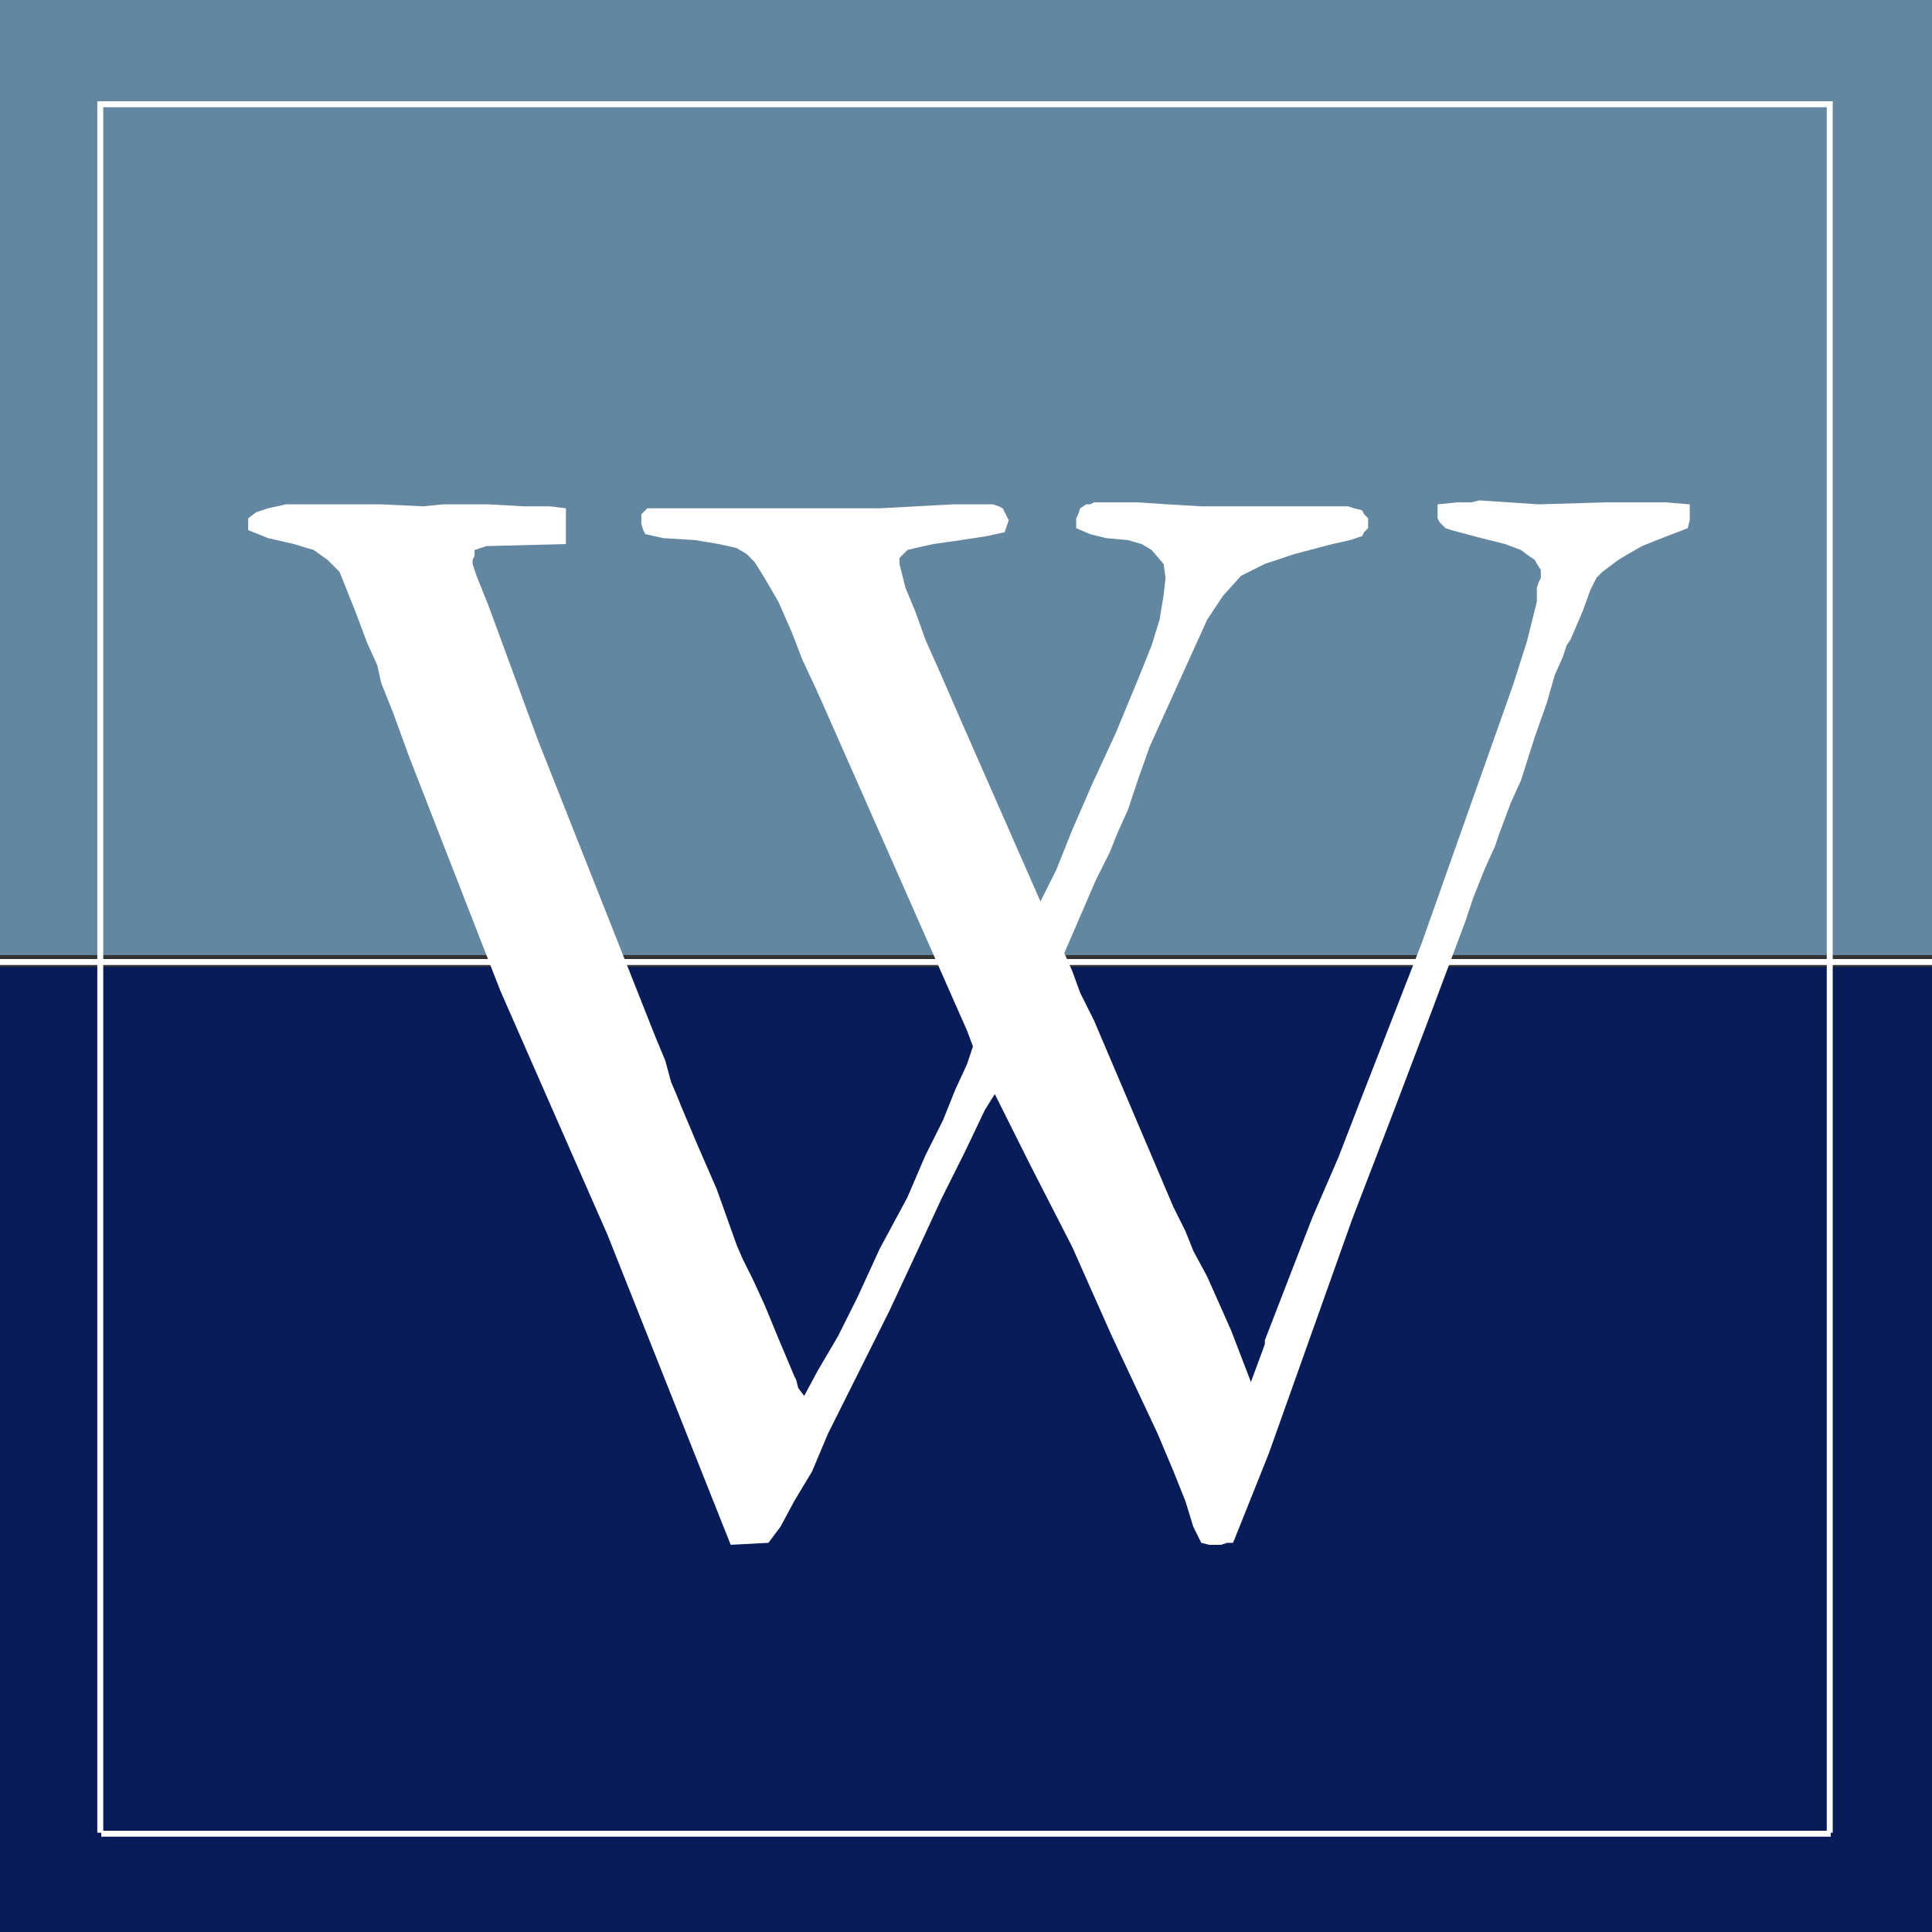
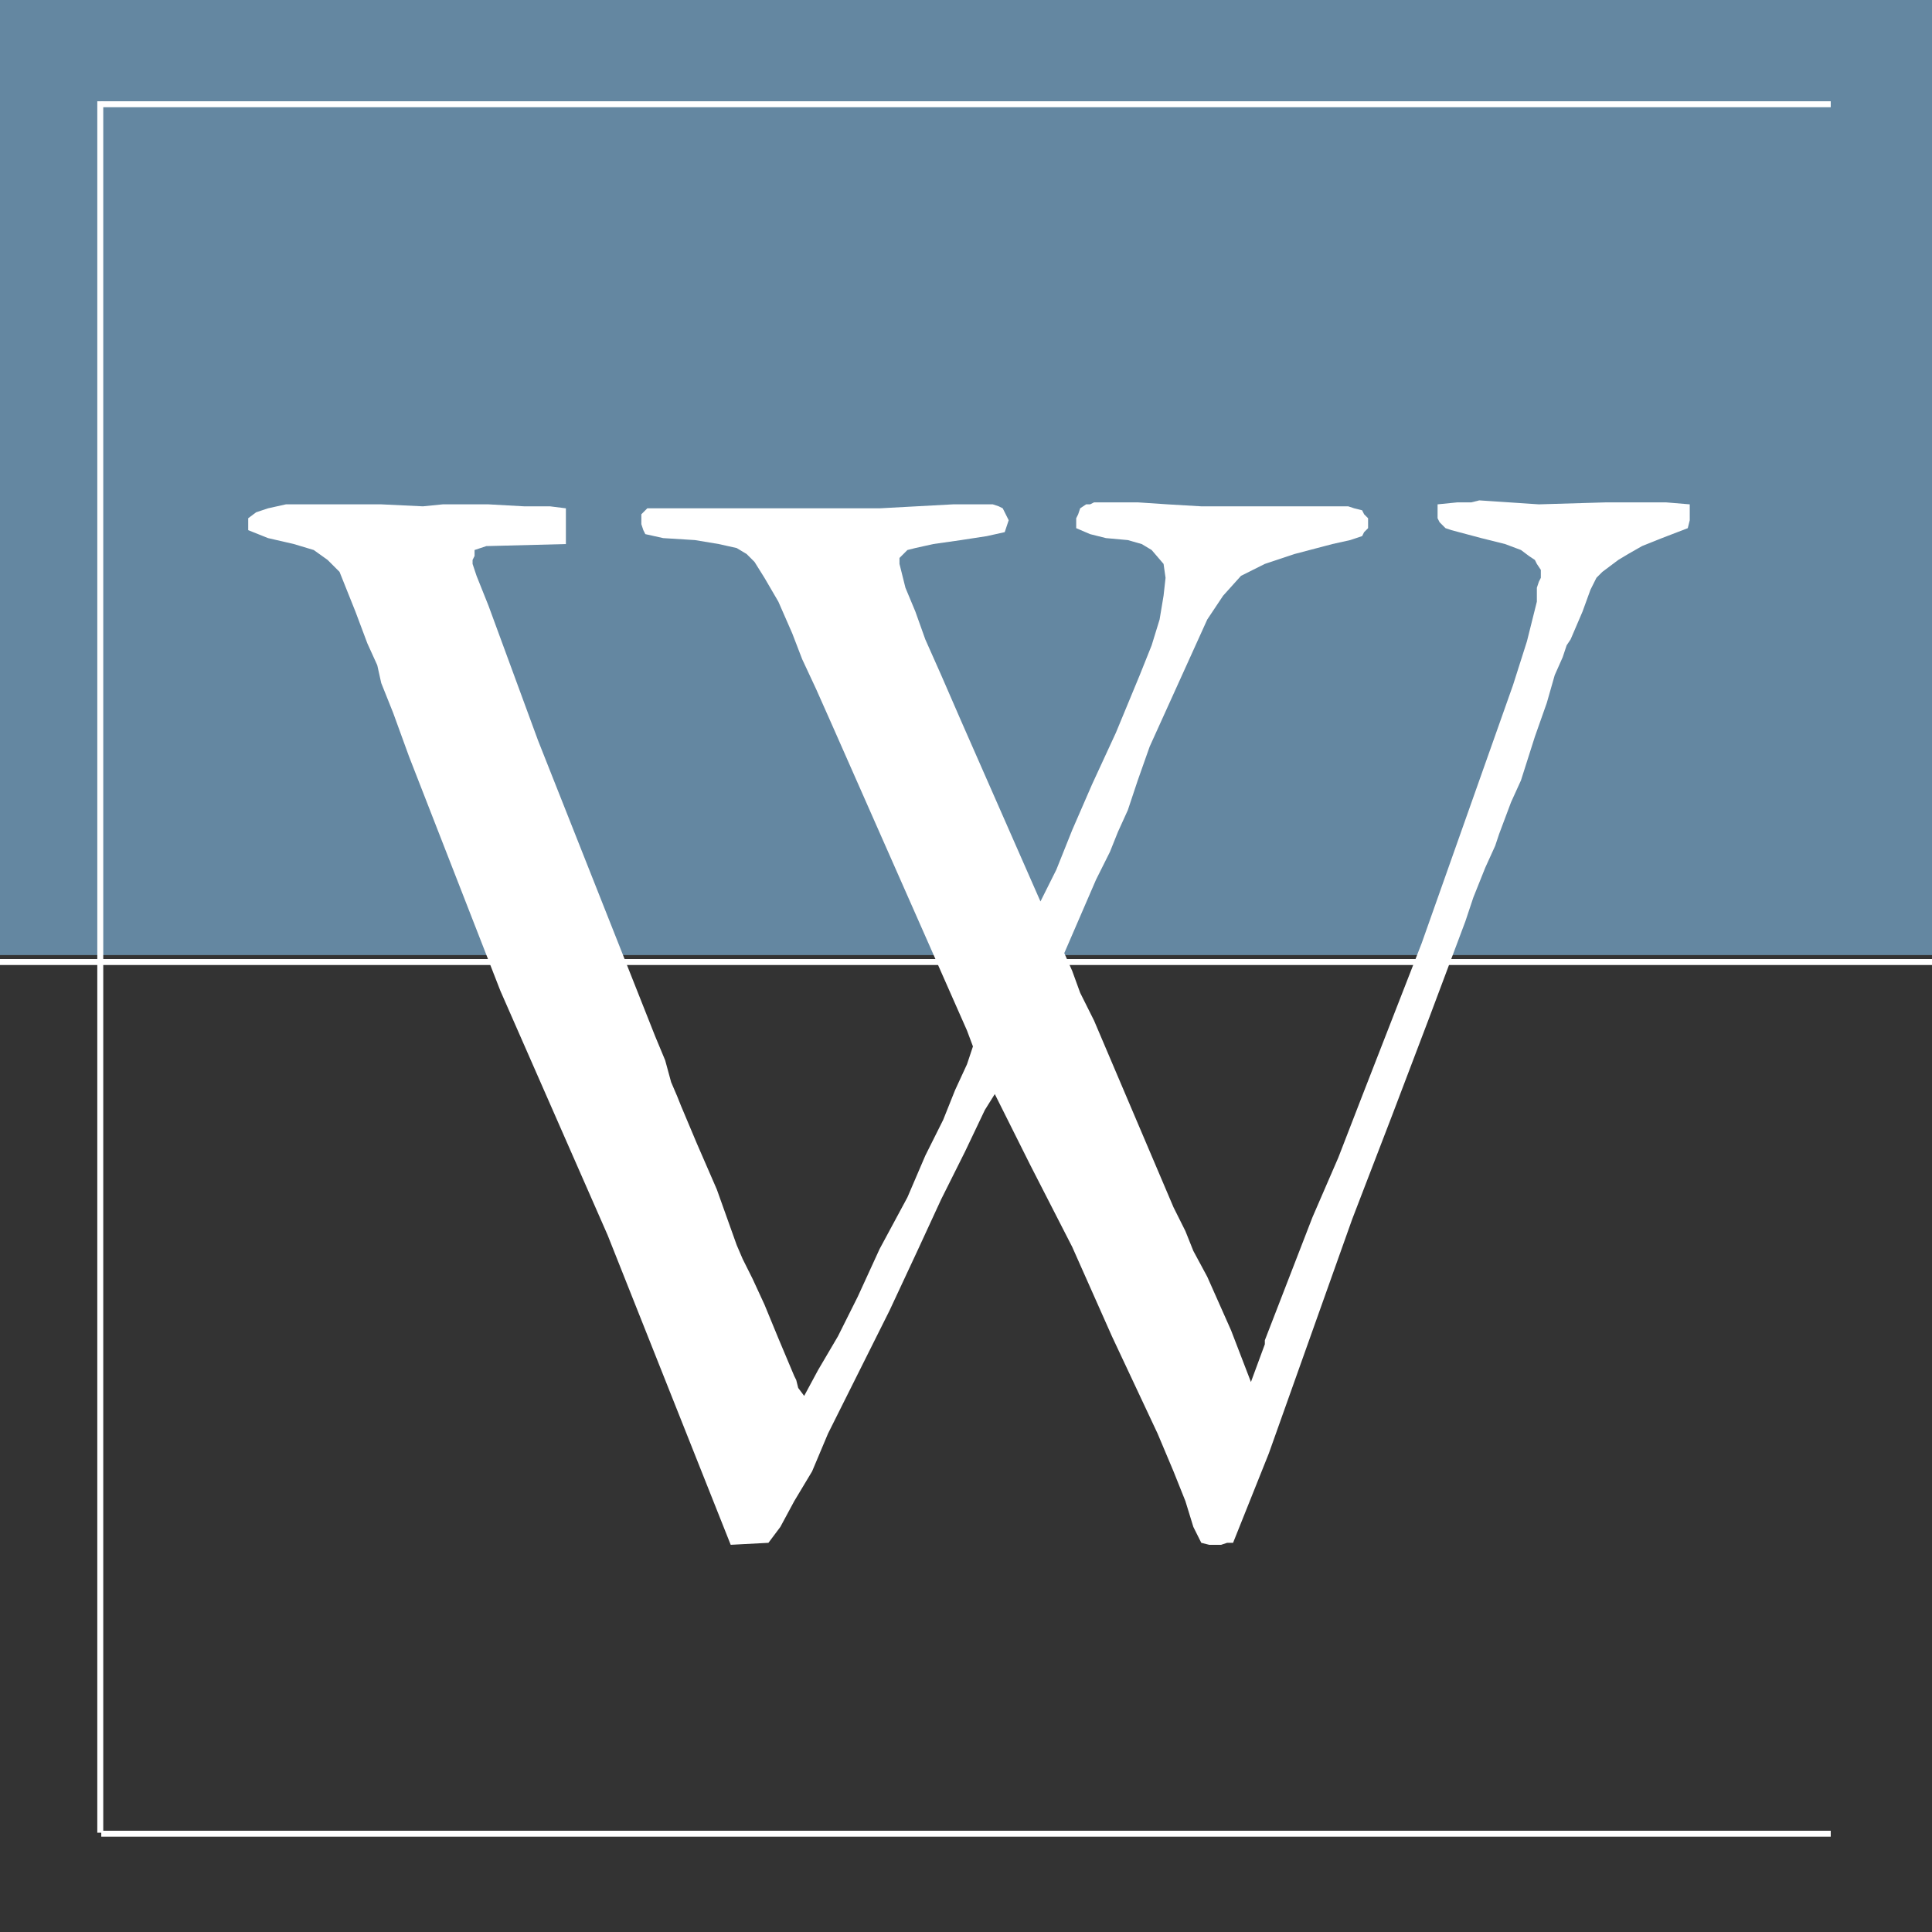
<svg xmlns="http://www.w3.org/2000/svg" version="1.1" id="Layer_1" x="0px" y="0px" viewBox="0 0 97.3 97.3" style="enable-background:new 0 0 97.3 97.3;" xml:space="preserve">
  <rect x="0" y="0" width="97.3" height="97.3" fill="#333333" stroke="none" />
  <style type="text/css">
	.st0{fill-rule:evenodd;clip-rule:evenodd;fill:#6487A1;}
	.st1{fill-rule:evenodd;clip-rule:evenodd;fill:#091C5A;}
	.st2{fill:#FFFFFF;}
	.st3{fill-rule:evenodd;clip-rule:evenodd;fill:#FFFFFF;}
	.st4{fill:none;stroke:#FFFFFF;stroke-width:0;stroke-linejoin:round;stroke-miterlimit:10;}
</style>
  <rect class="st0" width="97.3" height="48.1" />
-   <rect y="48.7" class="st1" width="97.3" height="48.6" />
  <rect x="5.1" y="92.2" class="st2" width="87.1" height="0.3" />
  <rect x="5.1" y="5.1" class="st2" width="87.1" height="0.3" />
  <rect x="4.9" y="5.1" class="st2" width="0.3" height="87.2" />
-   <rect x="92" y="5.1" class="st2" width="0.3" height="87.2" />
  <polygon class="st3" points="74.5,25.2 77.5,25.4 80.9,25.3 83.9,25.3 85.1,25.4 85.1,25.8 85.1,26 85.1,26.2 85,26.6 83.7,27.1   82.7,27.5 82,27.9 81.5,28.2 81.1,28.5 80.7,28.8 80.4,29.1 80.1,29.7 79.7,30.8 79.1,32.2 78.9,32.5 78.7,33.1 78.3,34 77.9,35.4   77.3,37.1 76.6,39.3 76.1,40.4 75.5,42 75.3,42.6 74.8,43.7 74.2,45.2 73.8,46.4 72,51.2 70.1,56.2 68.1,61.4 63.9,73.2 62.1,77.7   61.8,77.7 61.5,77.8 61.3,77.8 60.9,77.8 60.5,77.7 60.1,76.9 59.7,75.6 59.1,74.1 58.3,72.2 56,67.3 54,62.8 51.9,58.7 50.1,55.1   49.6,55.9 48.6,58 47.4,60.4 46.2,63 44.8,66 41.7,72.2 40.9,74.1 40,75.6 39.3,76.9 38.7,77.7 36.8,77.8 30.6,62.2 25.2,49.9   20.6,38.1 19.8,35.9 19.2,34.4 19,33.5 18.5,32.4 17.9,30.8 17.1,28.8 16.5,28.2 15.8,27.7 14.8,27.4 13.5,27.1 12.5,26.7   12.5,26.1 12.9,25.8 13.5,25.6 14.4,25.4 15.5,25.4 19.2,25.4 21.3,25.5 22.3,25.4 24.6,25.4 26.4,25.5 27.7,25.5 28.5,25.6   28.5,26 28.5,26.3 28.5,26.6 28.5,26.9 28.5,27.4 24.6,27.5 24.5,27.5 24.2,27.6 23.9,27.7 23.9,28 23.8,28.2 23.8,28.3 23.8,28.4   23.9,28.7 24,29 24.6,30.5 27.1,37.3 33,52.2 33.5,53.4 33.8,54.5 34.1,55.2 34.3,55.7 35.1,57.6 36.1,59.9 37.1,62.7 37.4,63.4   37.9,64.4 38.5,65.7 39.2,67.4 40,69.3 40.1,69.5 40.2,69.9 40.5,70.3 41.2,69 42.2,67.3 43.2,65.3 44.3,62.9 45.7,60.3 46.6,58.2   47.5,56.4 48.1,54.9 48.7,53.6 49,52.7 48.7,51.9 41.9,36.5 41.1,34.7 40.4,33.2 39.9,31.9 39.2,30.3 38.5,29.1 38,28.3 37.6,27.9   37.1,27.6 36.2,27.4 35,27.2 33.4,27.1 32.5,26.9 32.4,26.7 32.3,26.4 32.3,26.1 32.3,25.9 32.5,25.7 32.6,25.6 33.7,25.6   34.4,25.6 36.8,25.6 38.2,25.6 40.3,25.6 42.2,25.6 44.3,25.6 48,25.4 48.3,25.4 48.6,25.4 49,25.4 49.6,25.4 50,25.4 50.3,25.5   50.5,25.6 50.6,25.8 50.7,26 50.8,26.2 50.7,26.5 50.6,26.8 49.7,27 48.4,27.2 47,27.4 46.1,27.6 45.7,27.7 45.5,27.9 45.3,28.1   45.3,28.4 45.4,28.8 45.6,29.6 46.1,30.8 46.6,32.2 47.4,34 48.4,36.3 52.4,45.4 53.2,43.8 54,41.8 55,39.5 56.2,36.9 57.4,34   58,32.5 58.4,31.2 58.6,30 58.7,29.1 58.6,28.4 58,27.7 57.5,27.4 56.8,27.2 55.7,27.1 54.9,26.9 54.2,26.6 54.2,26.3 54.2,26.1   54.3,25.9 54.4,25.6 54.7,25.4 54.9,25.4 55.1,25.3 55.5,25.3 56.3,25.3 57.3,25.3 58.8,25.4 60.5,25.5 63.2,25.5 64.9,25.5   67.6,25.5 67.9,25.5 68.2,25.6 68.6,25.7 68.7,25.9 68.9,26.1 68.9,26.3 68.9,26.6 68.7,26.8 68.6,27 68,27.2 67.1,27.4 65.2,27.9   63.7,28.4 62.5,29 61.6,30 60.8,31.2 57.9,37.6 57.3,39.3 56.8,40.8 56.3,41.9 55.9,42.9 55.2,44.3 53.6,48 54,48.9 54.4,50   55.1,51.4 59.1,60.8 59.3,61.2 59.7,62 60.1,63 60.8,64.3 62,67 63,69.6 63.7,67.7 63.7,67.5 66.1,61.3 67.4,58.3 68.6,55.2   71.6,47.5 76.2,34.5 76.9,32.3 77.4,30.3 77.4,29.6 77.5,29.3 77.6,29.1 77.6,28.9 77.6,28.7 77.4,28.4 77.3,28.2 77,28 76.6,27.7   75.8,27.4 74.6,27.1 73.1,26.7 72.8,26.6 72.5,26.3 72.4,26.1 72.4,25.8 72.4,25.6 72.4,25.4 73.4,25.3 74.1,25.3 " />
  <polygon class="st4" points="74.5,25.2 77.5,25.4 80.9,25.3 83.9,25.3 85.1,25.4 85.1,25.8 85.1,26 85.1,26.2 85,26.6 83.7,27.1   82.7,27.5 82,27.9 81.5,28.2 81.1,28.5 80.7,28.8 80.4,29.1 80.1,29.7 79.7,30.8 79.1,32.2 78.9,32.5 78.7,33.1 78.3,34 77.9,35.4   77.3,37.1 76.6,39.3 76.1,40.4 75.5,42 75.3,42.6 74.8,43.7 74.2,45.2 73.8,46.4 72,51.2 70.1,56.2 68.1,61.4 63.9,73.2 62.1,77.7   61.8,77.7 61.5,77.8 61.3,77.8 60.9,77.8 60.5,77.7 60.1,76.9 59.7,75.6 59.1,74.1 58.3,72.2 56,67.3 54,62.8 51.9,58.7 50.1,55.1   49.6,55.9 48.6,58 47.4,60.4 46.2,63 44.8,66 41.7,72.2 40.9,74.1 40,75.6 39.3,76.9 38.7,77.7 36.8,77.8 30.6,62.2 25.2,49.9   20.6,38.1 19.8,35.9 19.2,34.4 19,33.5 18.5,32.4 17.9,30.8 17.1,28.8 16.5,28.2 15.8,27.7 14.8,27.4 13.5,27.1 12.5,26.7   12.5,26.1 12.9,25.8 13.5,25.6 14.4,25.4 15.5,25.4 19.2,25.4 21.3,25.5 22.3,25.4 24.6,25.4 26.4,25.5 27.7,25.5 28.5,25.6   28.5,26 28.5,26.3 28.5,26.6 28.5,26.9 28.5,27.4 24.6,27.5 24.5,27.5 24.2,27.6 23.9,27.7 23.9,28 23.8,28.2 23.8,28.3 23.8,28.4   23.9,28.7 24,29 24.6,30.5 27.1,37.3 33,52.2 33.5,53.4 33.8,54.5 34.1,55.2 34.3,55.7 35.1,57.6 36.1,59.9 37.1,62.7 37.4,63.4   37.9,64.4 38.5,65.7 39.2,67.4 40,69.3 40.1,69.5 40.2,69.9 40.5,70.3 41.2,69 42.2,67.3 43.2,65.3 44.3,62.9 45.7,60.3 46.6,58.2   47.5,56.4 48.1,54.9 48.7,53.6 49,52.7 48.7,51.9 41.9,36.5 41.1,34.7 40.4,33.2 39.9,31.9 39.2,30.3 38.5,29.1 38,28.3 37.6,27.9   37.1,27.6 36.2,27.4 35,27.2 33.4,27.1 32.5,26.9 32.4,26.7 32.3,26.4 32.3,26.1 32.3,25.9 32.5,25.7 32.6,25.6 33.7,25.6   34.4,25.6 36.8,25.6 38.2,25.6 40.3,25.6 42.2,25.6 44.3,25.6 48,25.4 48.3,25.4 48.6,25.4 49,25.4 49.6,25.4 50,25.4 50.3,25.5   50.5,25.6 50.6,25.8 50.7,26 50.8,26.2 50.7,26.5 50.6,26.8 49.7,27 48.4,27.2 47,27.4 46.1,27.6 45.7,27.7 45.5,27.9 45.3,28.1   45.3,28.4 45.4,28.8 45.6,29.6 46.1,30.8 46.6,32.2 47.4,34 48.4,36.3 52.4,45.4 53.2,43.8 54,41.8 55,39.5 56.2,36.9 57.4,34   58,32.5 58.4,31.2 58.6,30 58.7,29.1 58.6,28.4 58,27.7 57.5,27.4 56.8,27.2 55.7,27.1 54.9,26.9 54.2,26.6 54.2,26.3 54.2,26.1   54.3,25.9 54.4,25.6 54.7,25.4 54.9,25.4 55.1,25.3 55.5,25.3 56.3,25.3 57.3,25.3 58.8,25.4 60.5,25.5 63.2,25.5 64.9,25.5   67.6,25.5 67.9,25.5 68.2,25.6 68.6,25.7 68.7,25.9 68.9,26.1 68.9,26.3 68.9,26.6 68.7,26.8 68.6,27 68,27.2 67.1,27.4 65.2,27.9   63.7,28.4 62.5,29 61.6,30 60.8,31.2 57.9,37.6 57.3,39.3 56.8,40.8 56.3,41.9 55.9,42.9 55.2,44.3 53.6,48 54,48.9 54.4,50   55.1,51.4 59.1,60.8 59.3,61.2 59.7,62 60.1,63 60.8,64.3 62,67 63,69.6 63.7,67.7 63.7,67.5 66.1,61.3 67.4,58.3 68.6,55.2   71.6,47.5 76.2,34.5 76.9,32.3 77.4,30.3 77.4,29.6 77.5,29.3 77.6,29.1 77.6,28.9 77.6,28.7 77.4,28.4 77.3,28.2 77,28 76.6,27.7   75.8,27.4 74.6,27.1 73.1,26.7 72.8,26.6 72.5,26.3 72.4,26.1 72.4,25.8 72.4,25.6 72.4,25.4 73.4,25.3 74.1,25.3 " />
  <rect x="0" y="48.3" class="st2" width="97.3" height="0.3" />
</svg>